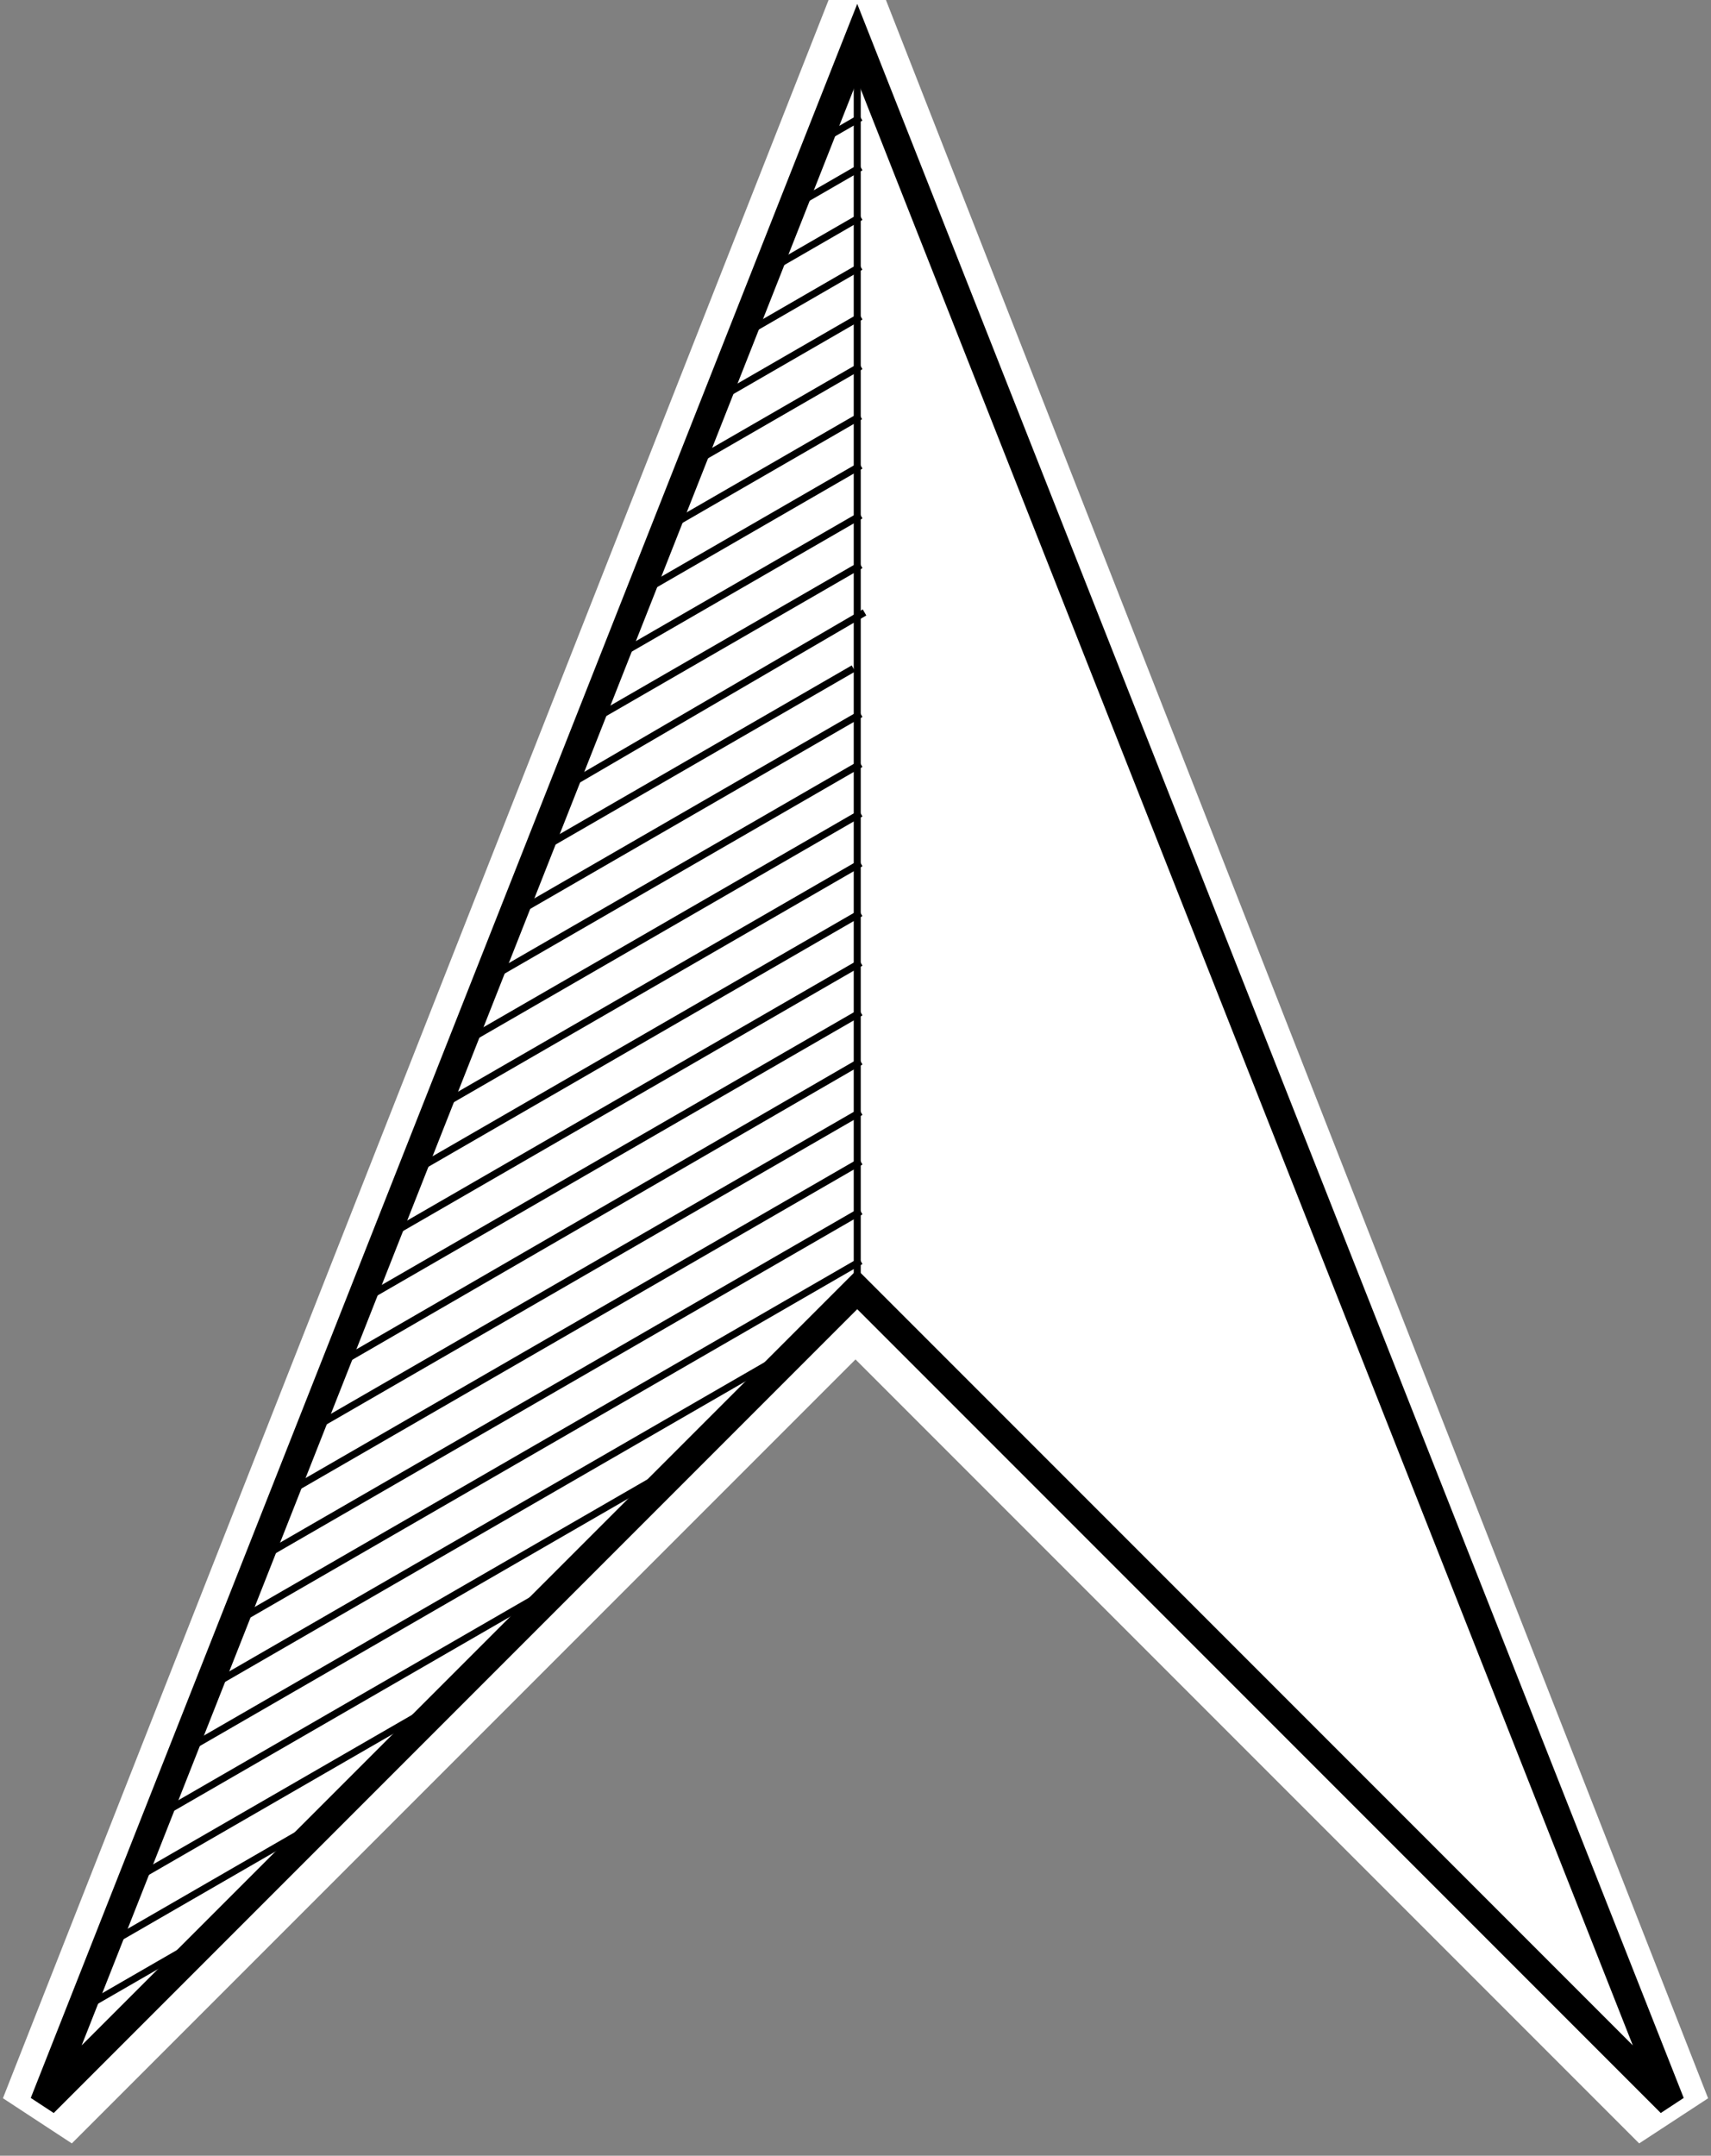
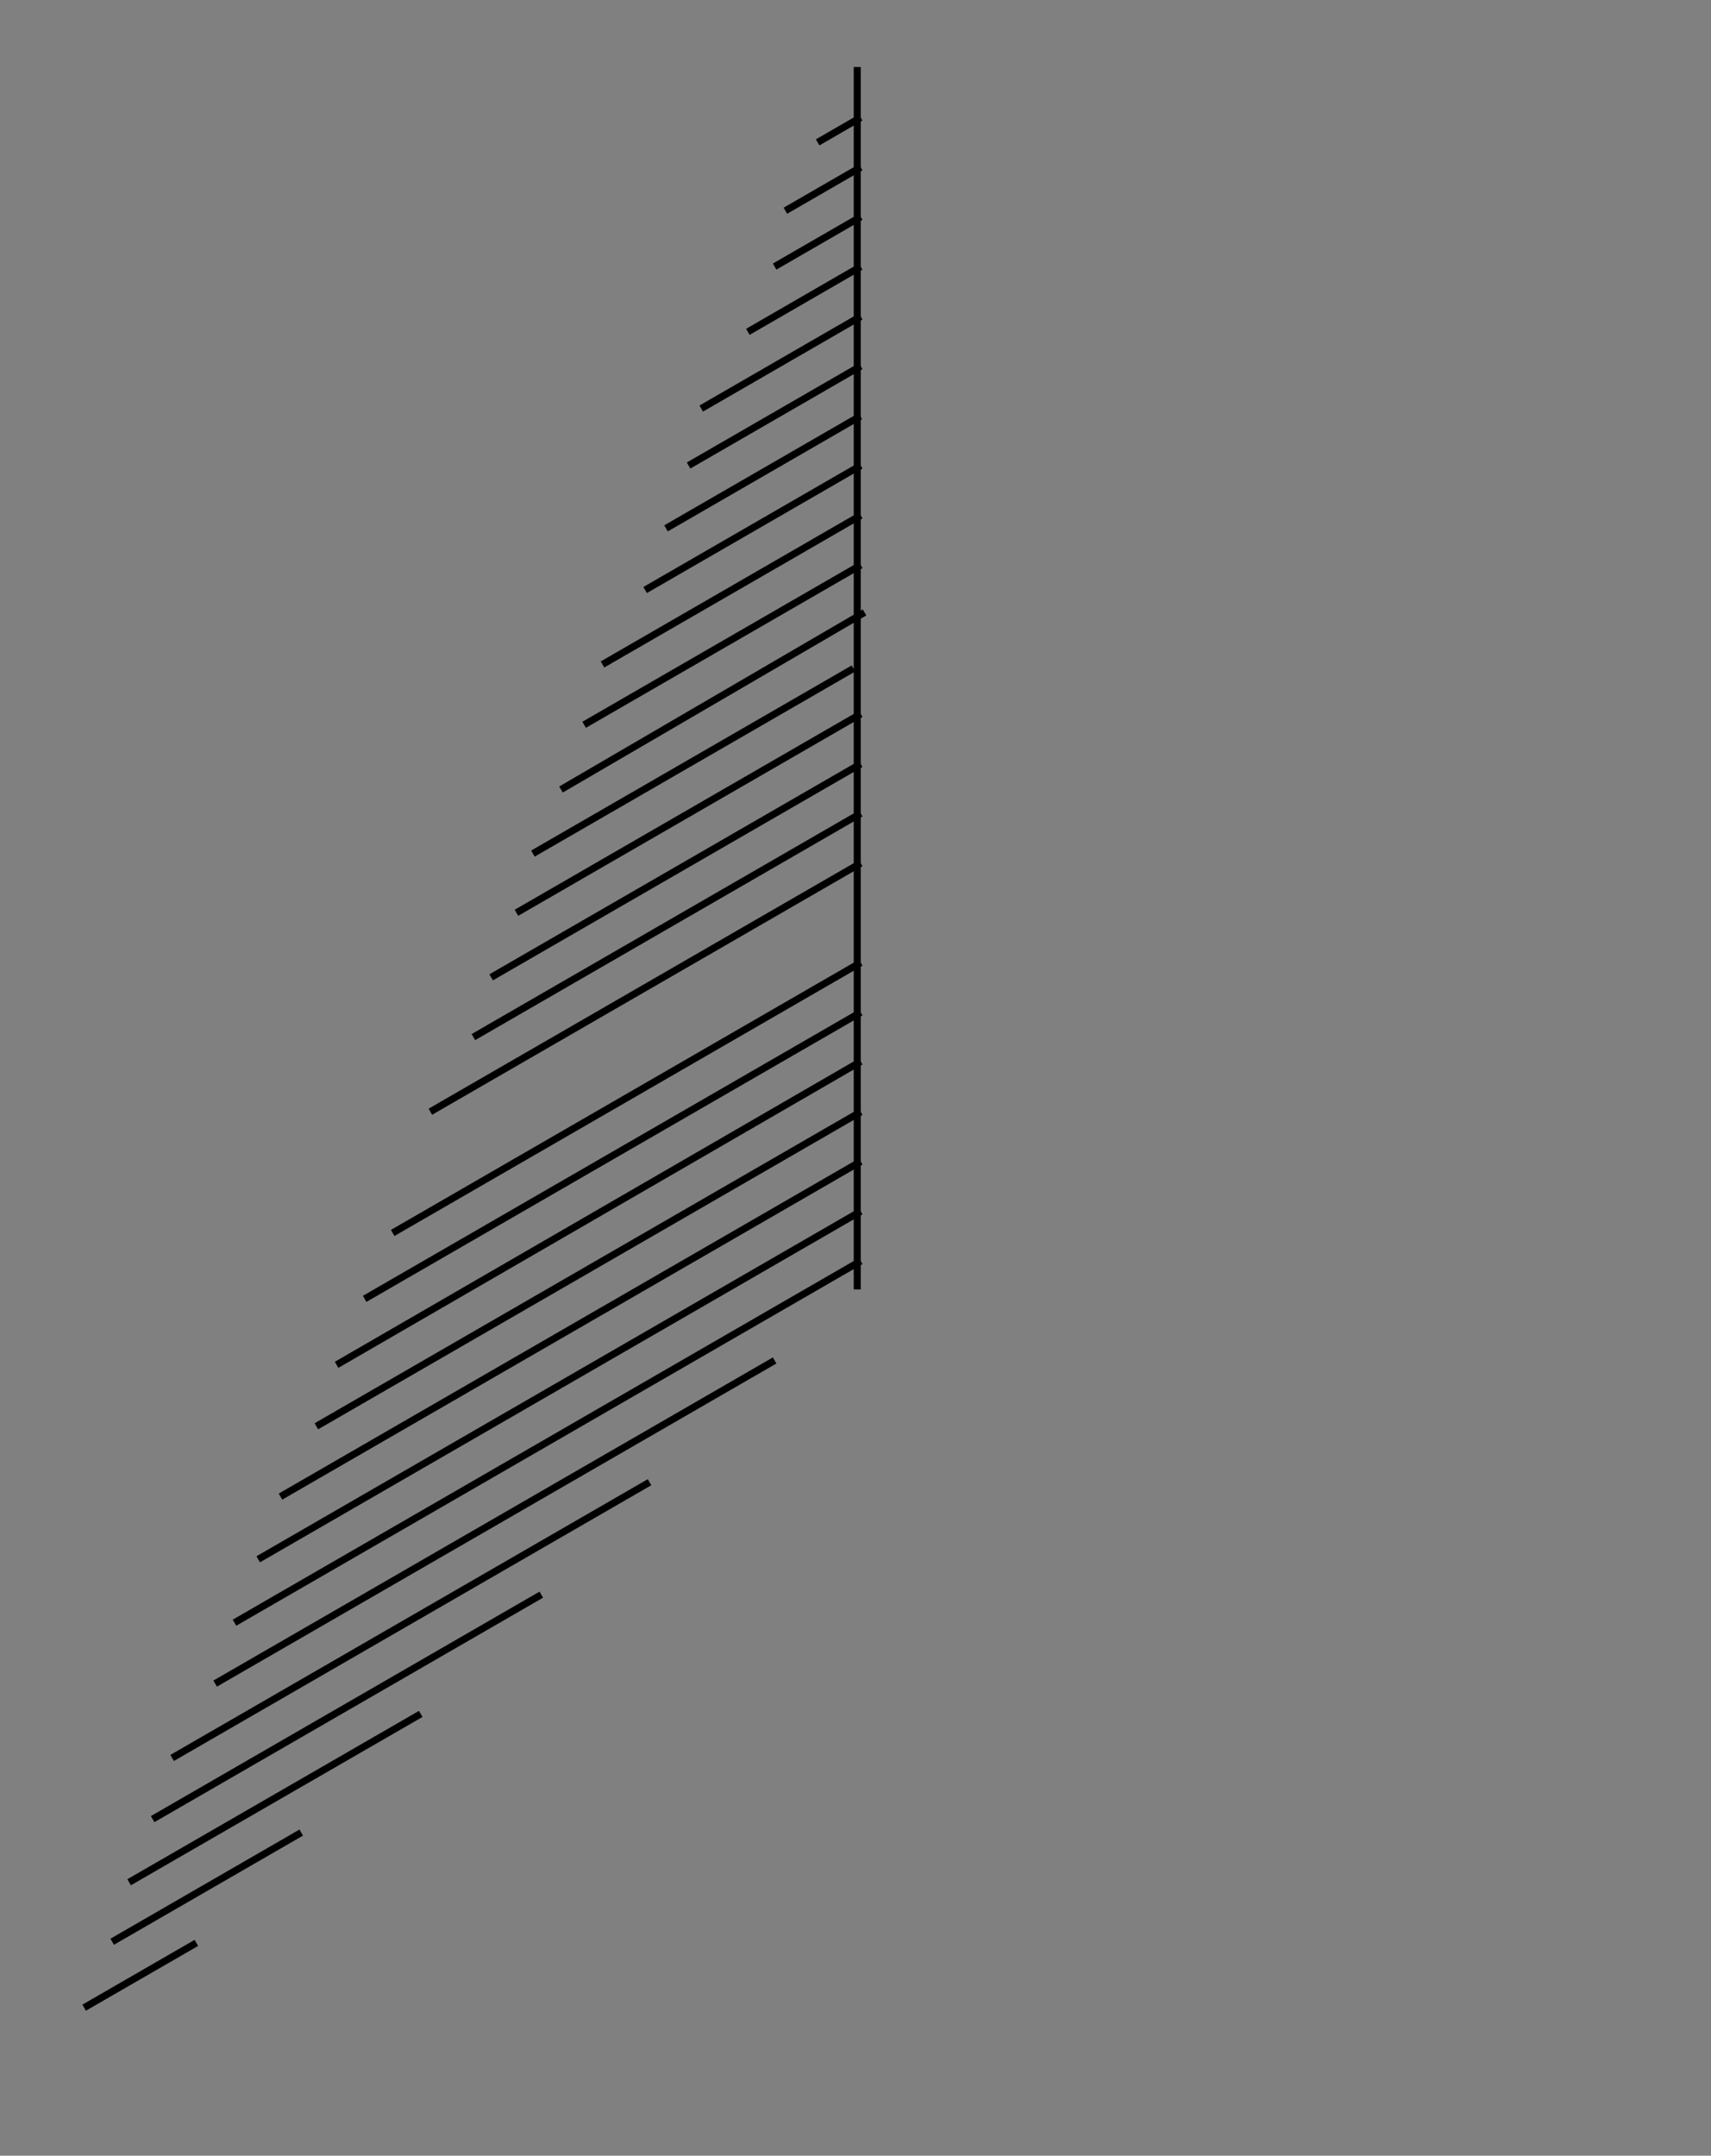
<svg xmlns="http://www.w3.org/2000/svg" xmlns:ns1="http://www.inkscape.org/namespaces/inkscape" xmlns:ns2="http://sodipodi.sourceforge.net/DTD/sodipodi-0.dtd" viewBox="0 0 61 76.826" id="svg2" version="1.1" ns1:version="0.48.4 r9939" width="100%" height="100%" ns2:docname="NorthArrow_11.svg">
  <rect x="0" y="0" width="61" height="76.826" fill="#808080" stroke="none" />
  <defs id="defs88" />
  <ns2:namedview pagecolor="#ffffff" bordercolor="#666666" borderopacity="1" objecttolerance="10" gridtolerance="10" guidetolerance="10" ns1:pageopacity="0" ns1:pageshadow="2" ns1:window-width="640" ns1:window-height="480" id="namedview86" showgrid="false" ns1:zoom="2.4425585" ns1:cx="30.53" ns1:cy="48.307003" ns1:window-x="65" ns1:window-y="24" ns1:window-maximized="0" ns1:current-layer="g4" fit-margin-top="0" fit-margin-left="0" fit-margin-right="0" fit-margin-bottom="0" />
  <g transform="translate(-1.438,10.953)" id="g4">
-     <path d="m 32,-9.453 28.938,73.826 -29,-29 -29,29 z" id="path14" ns1:connector-curvature="0" style="fill:#ffffff;stroke:#ffffff;stroke-width:3" />
-     <path d="m 32,-9.453 29,73.45 -29,-29 -29,29 z" id="path16" ns1:connector-curvature="0" style="fill:none;stroke:#000000;stroke-linecap:square" />
-   </g>
+     </g>
  <g transform="translate(0,-23.62)" id="g22" style="fill:none;stroke:#000000;stroke-width:0.25">
    <path d="m 4,92.82 6.74,-3.891" id="path24" ns1:connector-curvature="0" />
    <path d="M 4.603,90.7 15,84.7" id="path26" ns1:connector-curvature="0" />
    <path d="M 3,95.17 7,92.861" id="path28" ns1:connector-curvature="0" />
    <path d="m 5.442,88.45 13.856,-8" id="path30" ns1:connector-curvature="0" />
    <path d="M 12,72.26 30.686,61.448" id="path32" ns1:connector-curvature="0" />
-     <path d="m 14.593,65.45 16.09,-9.291" id="path34" ns1:connector-curvature="0" />
    <path d="M 15.343,63.24 30.686,54.382" id="path36" ns1:connector-curvature="0" />
    <path d="M 16.877,60.58 30.686,52.608" id="path38" ns1:connector-curvature="0" />
    <path d="M 17.511,58.45 30.685,50.844" id="path40" ns1:connector-curvature="0" />
    <path d="M 18.412,56.15 30.686,49.063" id="path42" ns1:connector-curvature="0" />
    <path d="M 19,54.04 30.427,47.443" id="path44" ns1:connector-curvature="0" />
    <path d="M 20,51.757 30.822,45.446" id="path46" ns1:connector-curvature="0" />
    <path d="m 20.826,49.45 9.86,-5.693" id="path48" ns1:connector-curvature="0" />
    <path d="m 21.48,47.3 9.206,-5.315" id="path50" ns1:connector-curvature="0" />
    <path d="M 23,44.647 30.686,40.21" id="path52" ns1:connector-curvature="0" />
    <path d="m 23.744,42.45 6.928,-4" id="path54" ns1:connector-curvature="0" />
    <path d="m 24.549,40.21 6.137,-3.543" id="path56" ns1:connector-curvature="0" />
    <path d="m 25,38.18 5.686,-3.283" id="path58" ns1:connector-curvature="0" />
    <path d="m 26.663,35.446 4.02,-2.323" id="path60" ns1:connector-curvature="0" />
    <path d="m 27.617,33.12 3.069,-1.772" id="path62" ns1:connector-curvature="0" />
    <path d="m 28,31.13 2.686,-1.551" id="path64" ns1:connector-curvature="0" />
    <path d="m 29.15,28.694 1.534,-0.886" id="path66" ns1:connector-curvature="0" />
    <path d="M 13,69.909 30.686,59.698" id="path68" ns1:connector-curvature="0" />
    <path d="M 9.206,79.19 30.686,66.788" id="path70" ns1:connector-curvature="0" />
    <path d="M 8.36,81.45 30.686,68.56" id="path72" ns1:connector-curvature="0" />
    <path d="M 7.671,83.62 27.617,72.104" id="path74" ns1:connector-curvature="0" />
    <path d="m 6.137,86.27 17.02,-9.827" id="path76" ns1:connector-curvature="0" />
    <path d="M 10,76.956 30.686,65.013" id="path78" ns1:connector-curvature="0" />
    <path d="M 11.279,74.45 30.686,63.245" id="path80" ns1:connector-curvature="0" />
    <path d="M 14,67.56 30.686,57.926" id="path82" ns1:connector-curvature="0" />
    <path d="M 30.562,65.744 V 22.178" transform="translate(0,3.829)" id="path84" ns1:connector-curvature="0" />
  </g>
</svg>